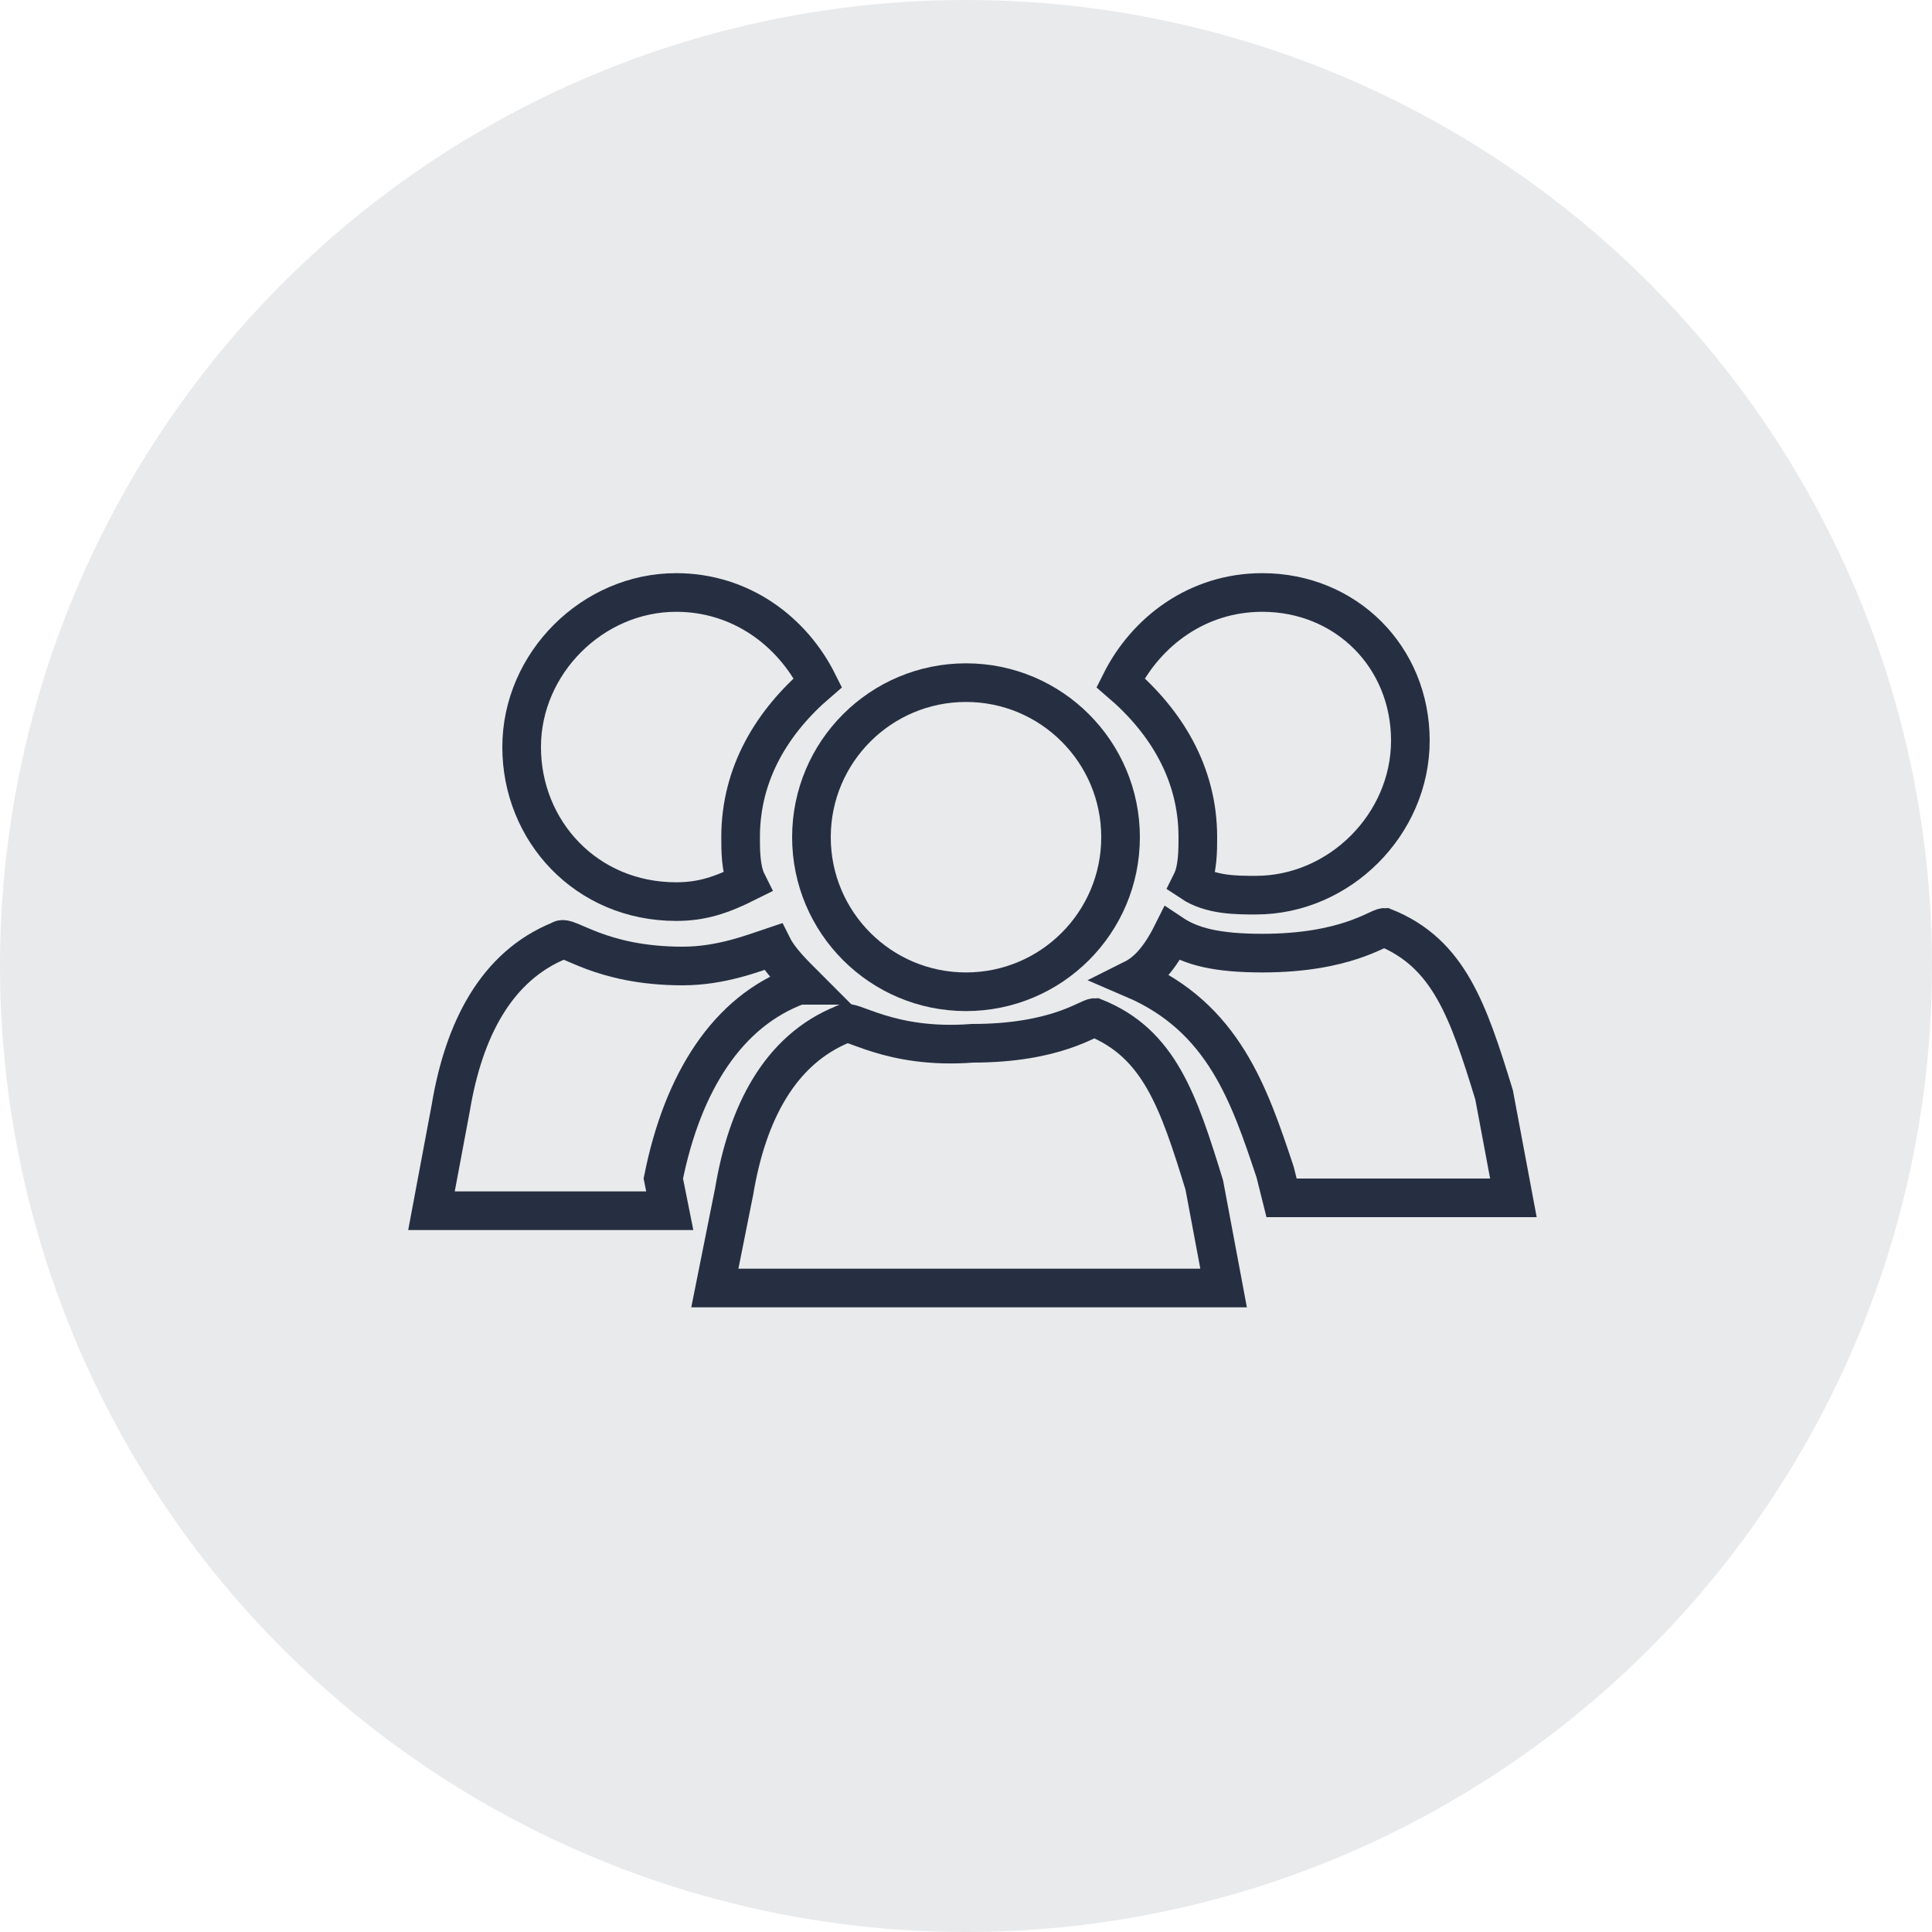
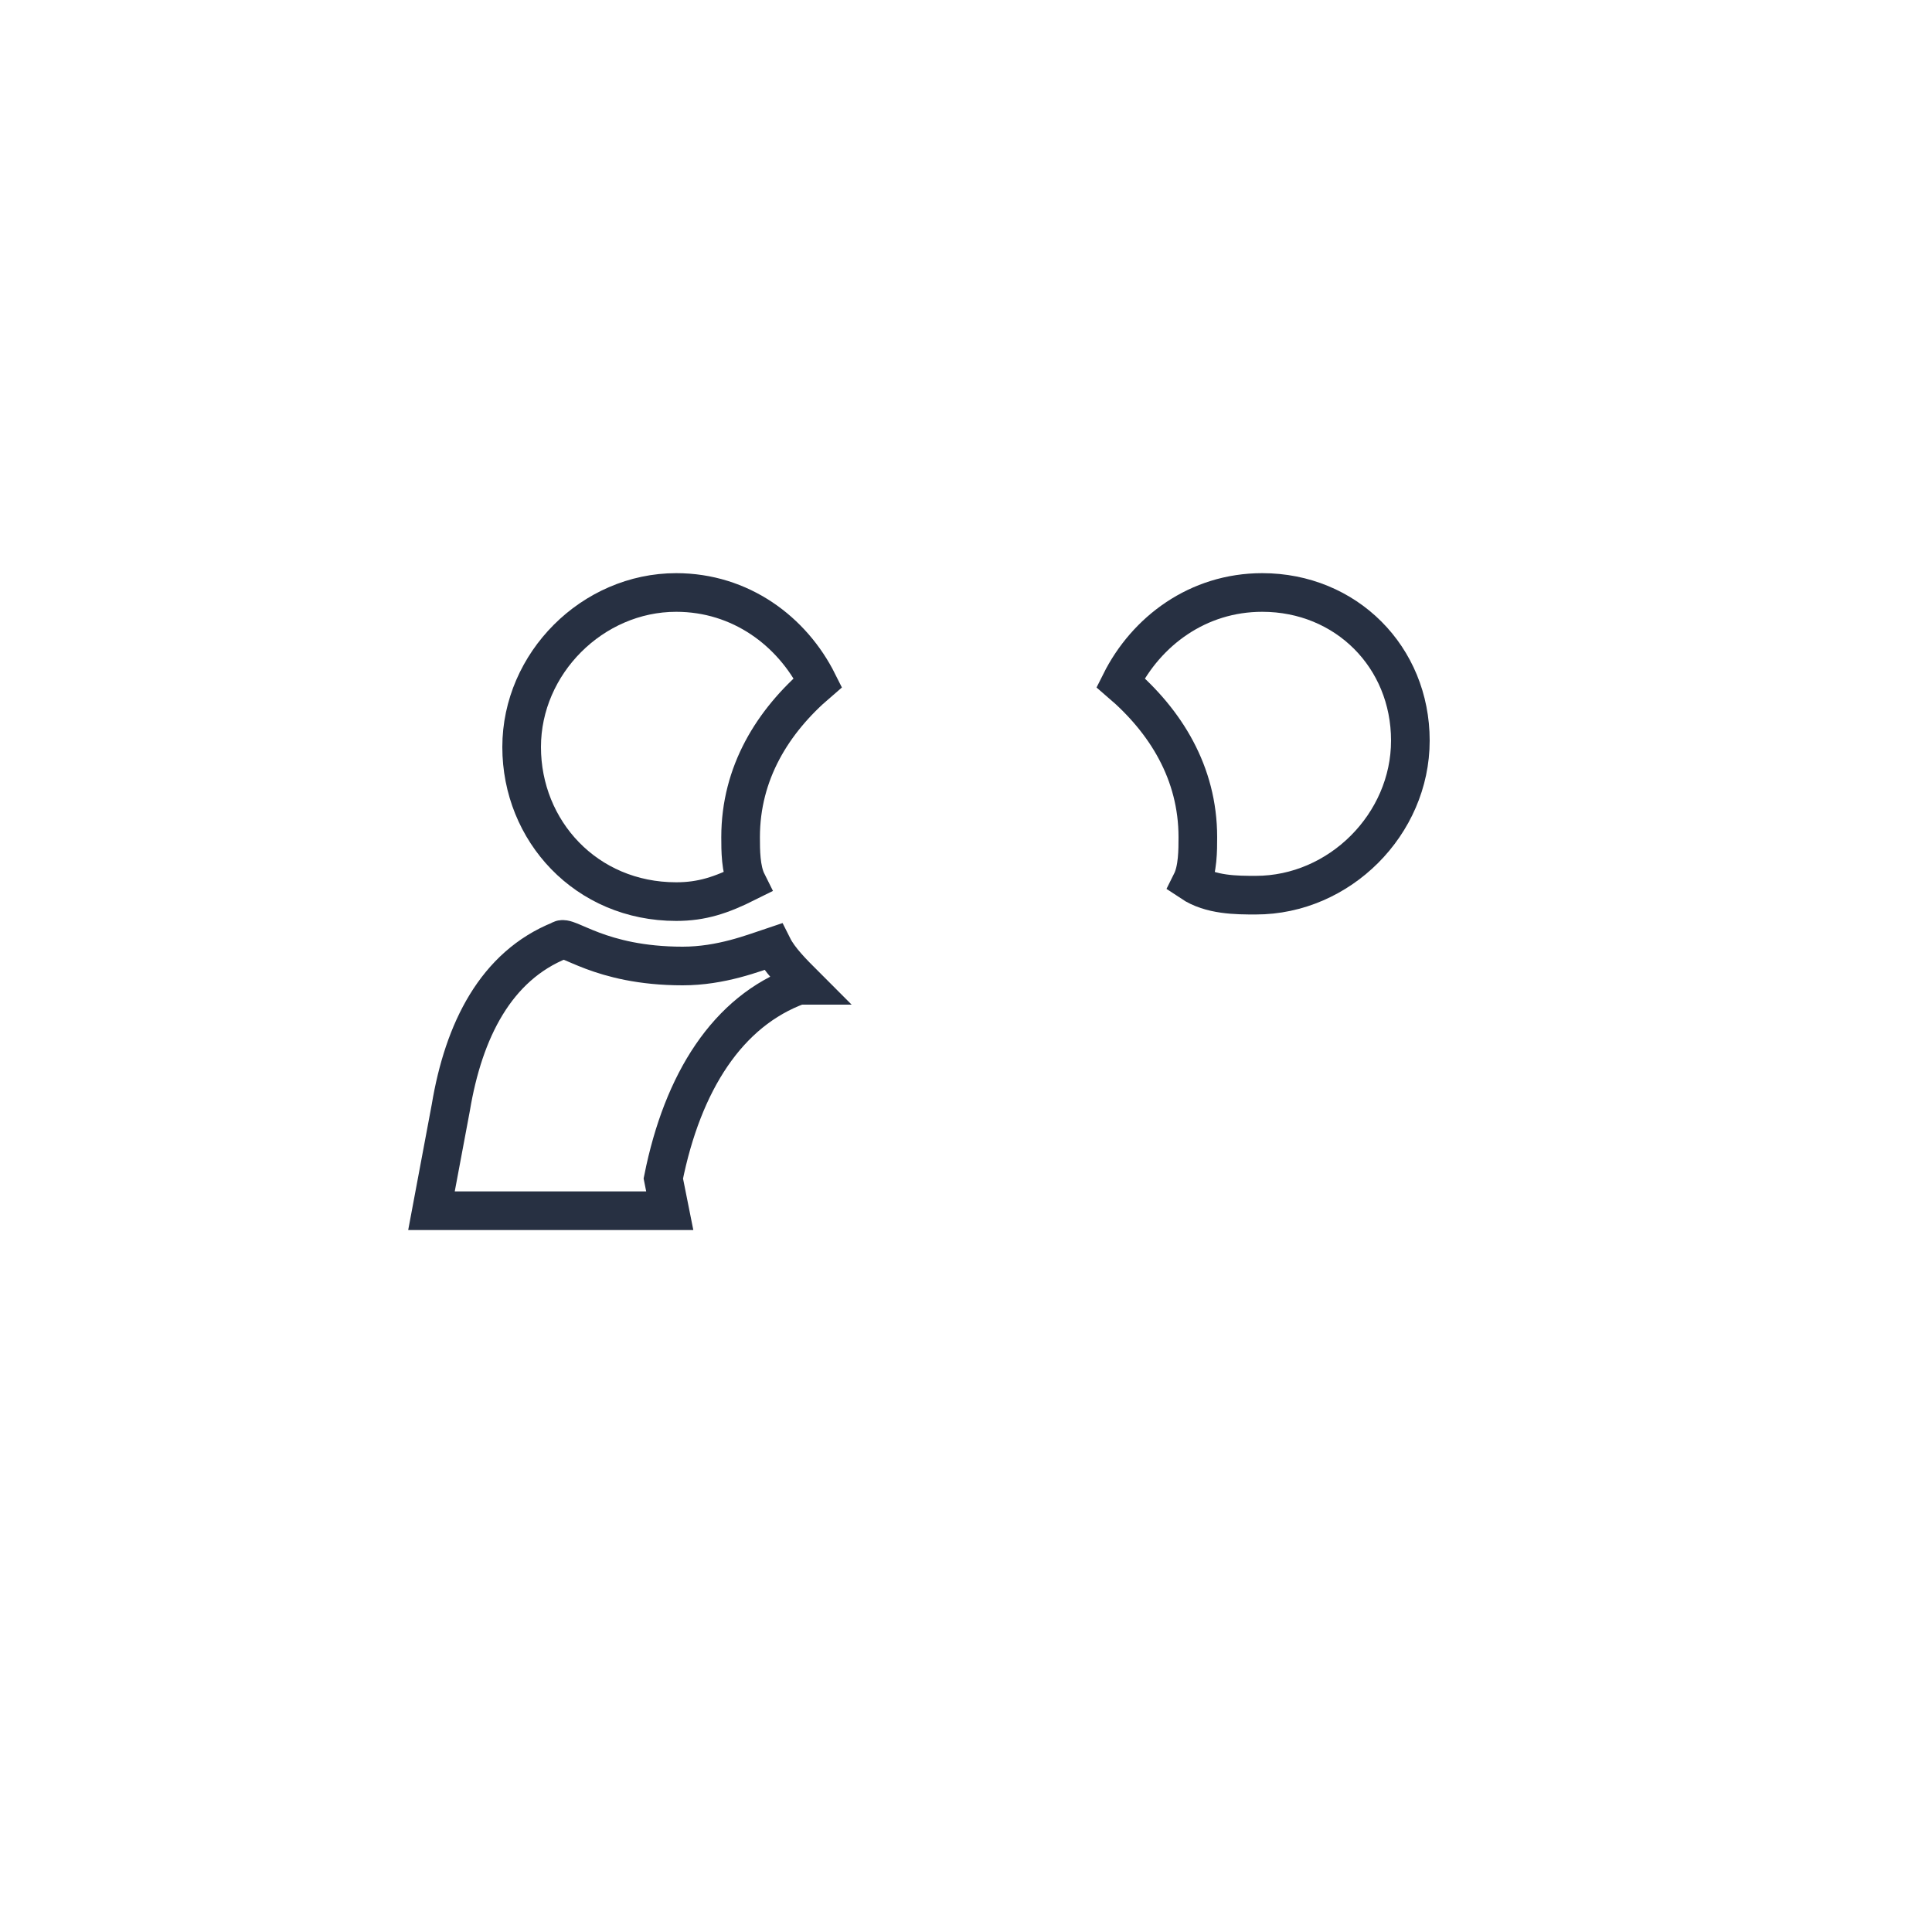
<svg xmlns="http://www.w3.org/2000/svg" version="1.1" id="Layer_11" x="0px" y="0px" viewBox="0 0 30 30" style="enable-background:new 0 0 30 30;" xml:space="preserve">
  <style type="text/css">
	.st0{opacity:0.1;fill:#273042;}
	.st1{fill:none;stroke:#273042;stroke-width:0.6;stroke-linejoin:round;stroke-miterlimit:10;}
	.st2{fill:none;stroke:#273042;stroke-width:0.6;stroke-linecap:round;stroke-miterlimit:10;}
	.st3{fill:#273042;}
	.st4{fill:none;stroke:#273042;stroke-width:0.6;stroke-miterlimit:10;}
	.st5{fill:#F34C84;}
	.st6{fill:none;stroke:#273042;stroke-width:0.6;stroke-linecap:round;stroke-linejoin:round;stroke-miterlimit:10;}
	.st7{clip-path:url(#SVGID_00000005949445723930314450000009007845438919985323_);}
	.st8{clip-path:url(#SVGID_00000135682916595414320600000004841134769407090076_);}
	.st9{clip-path:url(#SVGID_00000016778341047524377110000003708055147057881997_);}
	.st10{clip-path:url(#SVGID_00000103227071790970066550000005953071034634687401_);}
	.st11{fill:none;stroke:#273042;stroke-width:0.75;stroke-linecap:round;stroke-miterlimit:10;}
	.st12{fill:none;stroke:#273042;stroke-width:0.75;stroke-linejoin:round;stroke-miterlimit:10;}
</style>
-   <circle class="st2" cx="15" cy="13" r="2.4" />
  <path class="st2" d="M11.6,13.7c-0.1-0.2-0.1-0.5-0.1-0.7c0-1,0.5-1.8,1.2-2.4c-0.4-0.8-1.2-1.4-2.2-1.4c-1.3,0-2.4,1.1-2.4,2.4  S9.1,14,10.5,14C10.9,14,11.2,13.9,11.6,13.7z" />
  <path class="st2" d="M19.6,9.2c-1,0-1.8,0.6-2.2,1.4c0.7,0.6,1.2,1.4,1.2,2.4c0,0.2,0,0.5-0.1,0.7c0.3,0.2,0.7,0.2,1,0.2  c1.3,0,2.4-1.1,2.4-2.4S20.9,9.2,19.6,9.2z" />
  <path class="st2" d="M10.3,18.3c0.3-1.5,1-2.6,2.1-3l0.1,0c-0.2-0.2-0.4-0.4-0.5-0.6c-0.3,0.1-0.8,0.3-1.4,0.3  c-1.3,0-1.8-0.5-1.9-0.4c-1,0.4-1.5,1.4-1.7,2.6l-0.3,1.6l3.7,0L10.3,18.3z" />
-   <path class="st2" d="M17.6,15.2L17.6,15.2c1.4,0.6,1.8,1.8,2.2,3l0.1,0.4l3.6,0L23.2,17c-0.4-1.3-0.7-2.2-1.7-2.6  c-0.1,0-0.6,0.4-1.9,0.4c-0.7,0-1.1-0.1-1.4-0.3C18,14.9,17.8,15.1,17.6,15.2z" />
-   <path class="st2" d="M13.1,15.9c-1,0.4-1.5,1.4-1.7,2.6L11.1,20l7.9,0l-0.3-1.6c-0.4-1.3-0.7-2.2-1.7-2.6c-0.1,0-0.6,0.4-1.9,0.4  C13.8,16.3,13.2,15.8,13.1,15.9z" />
-   <circle class="st0" cx="15" cy="15" r="15" />
</svg>